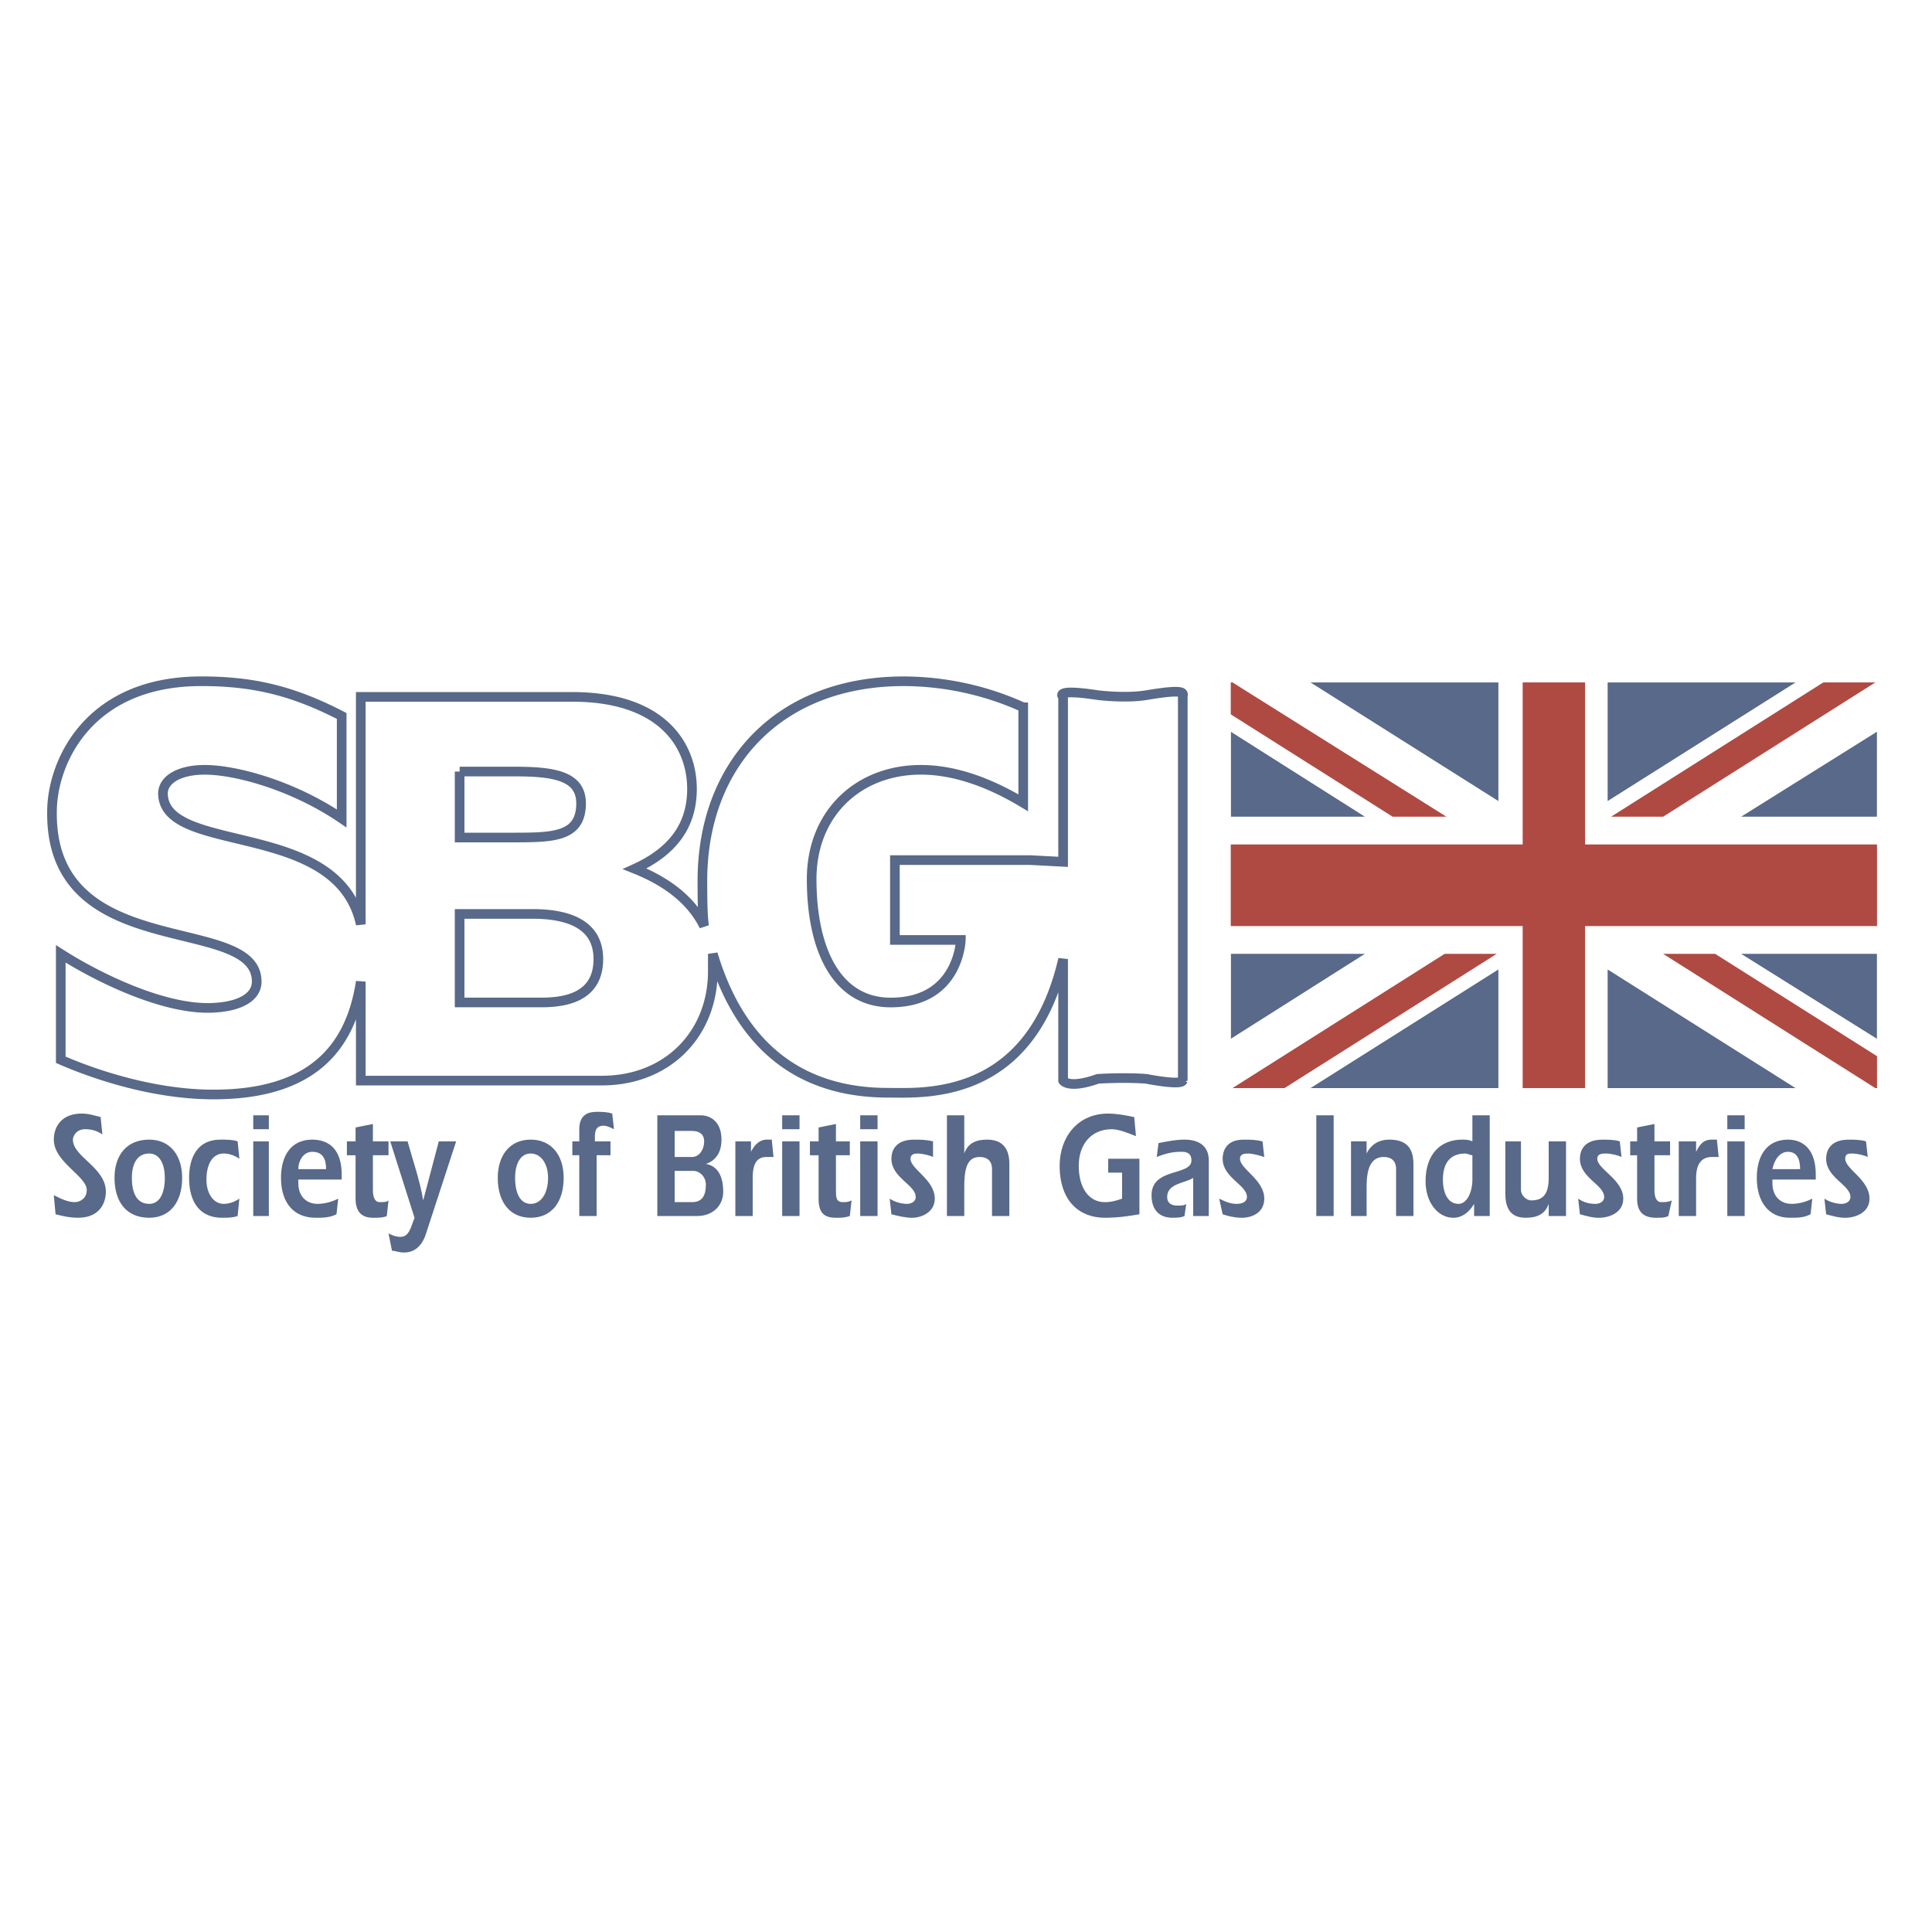
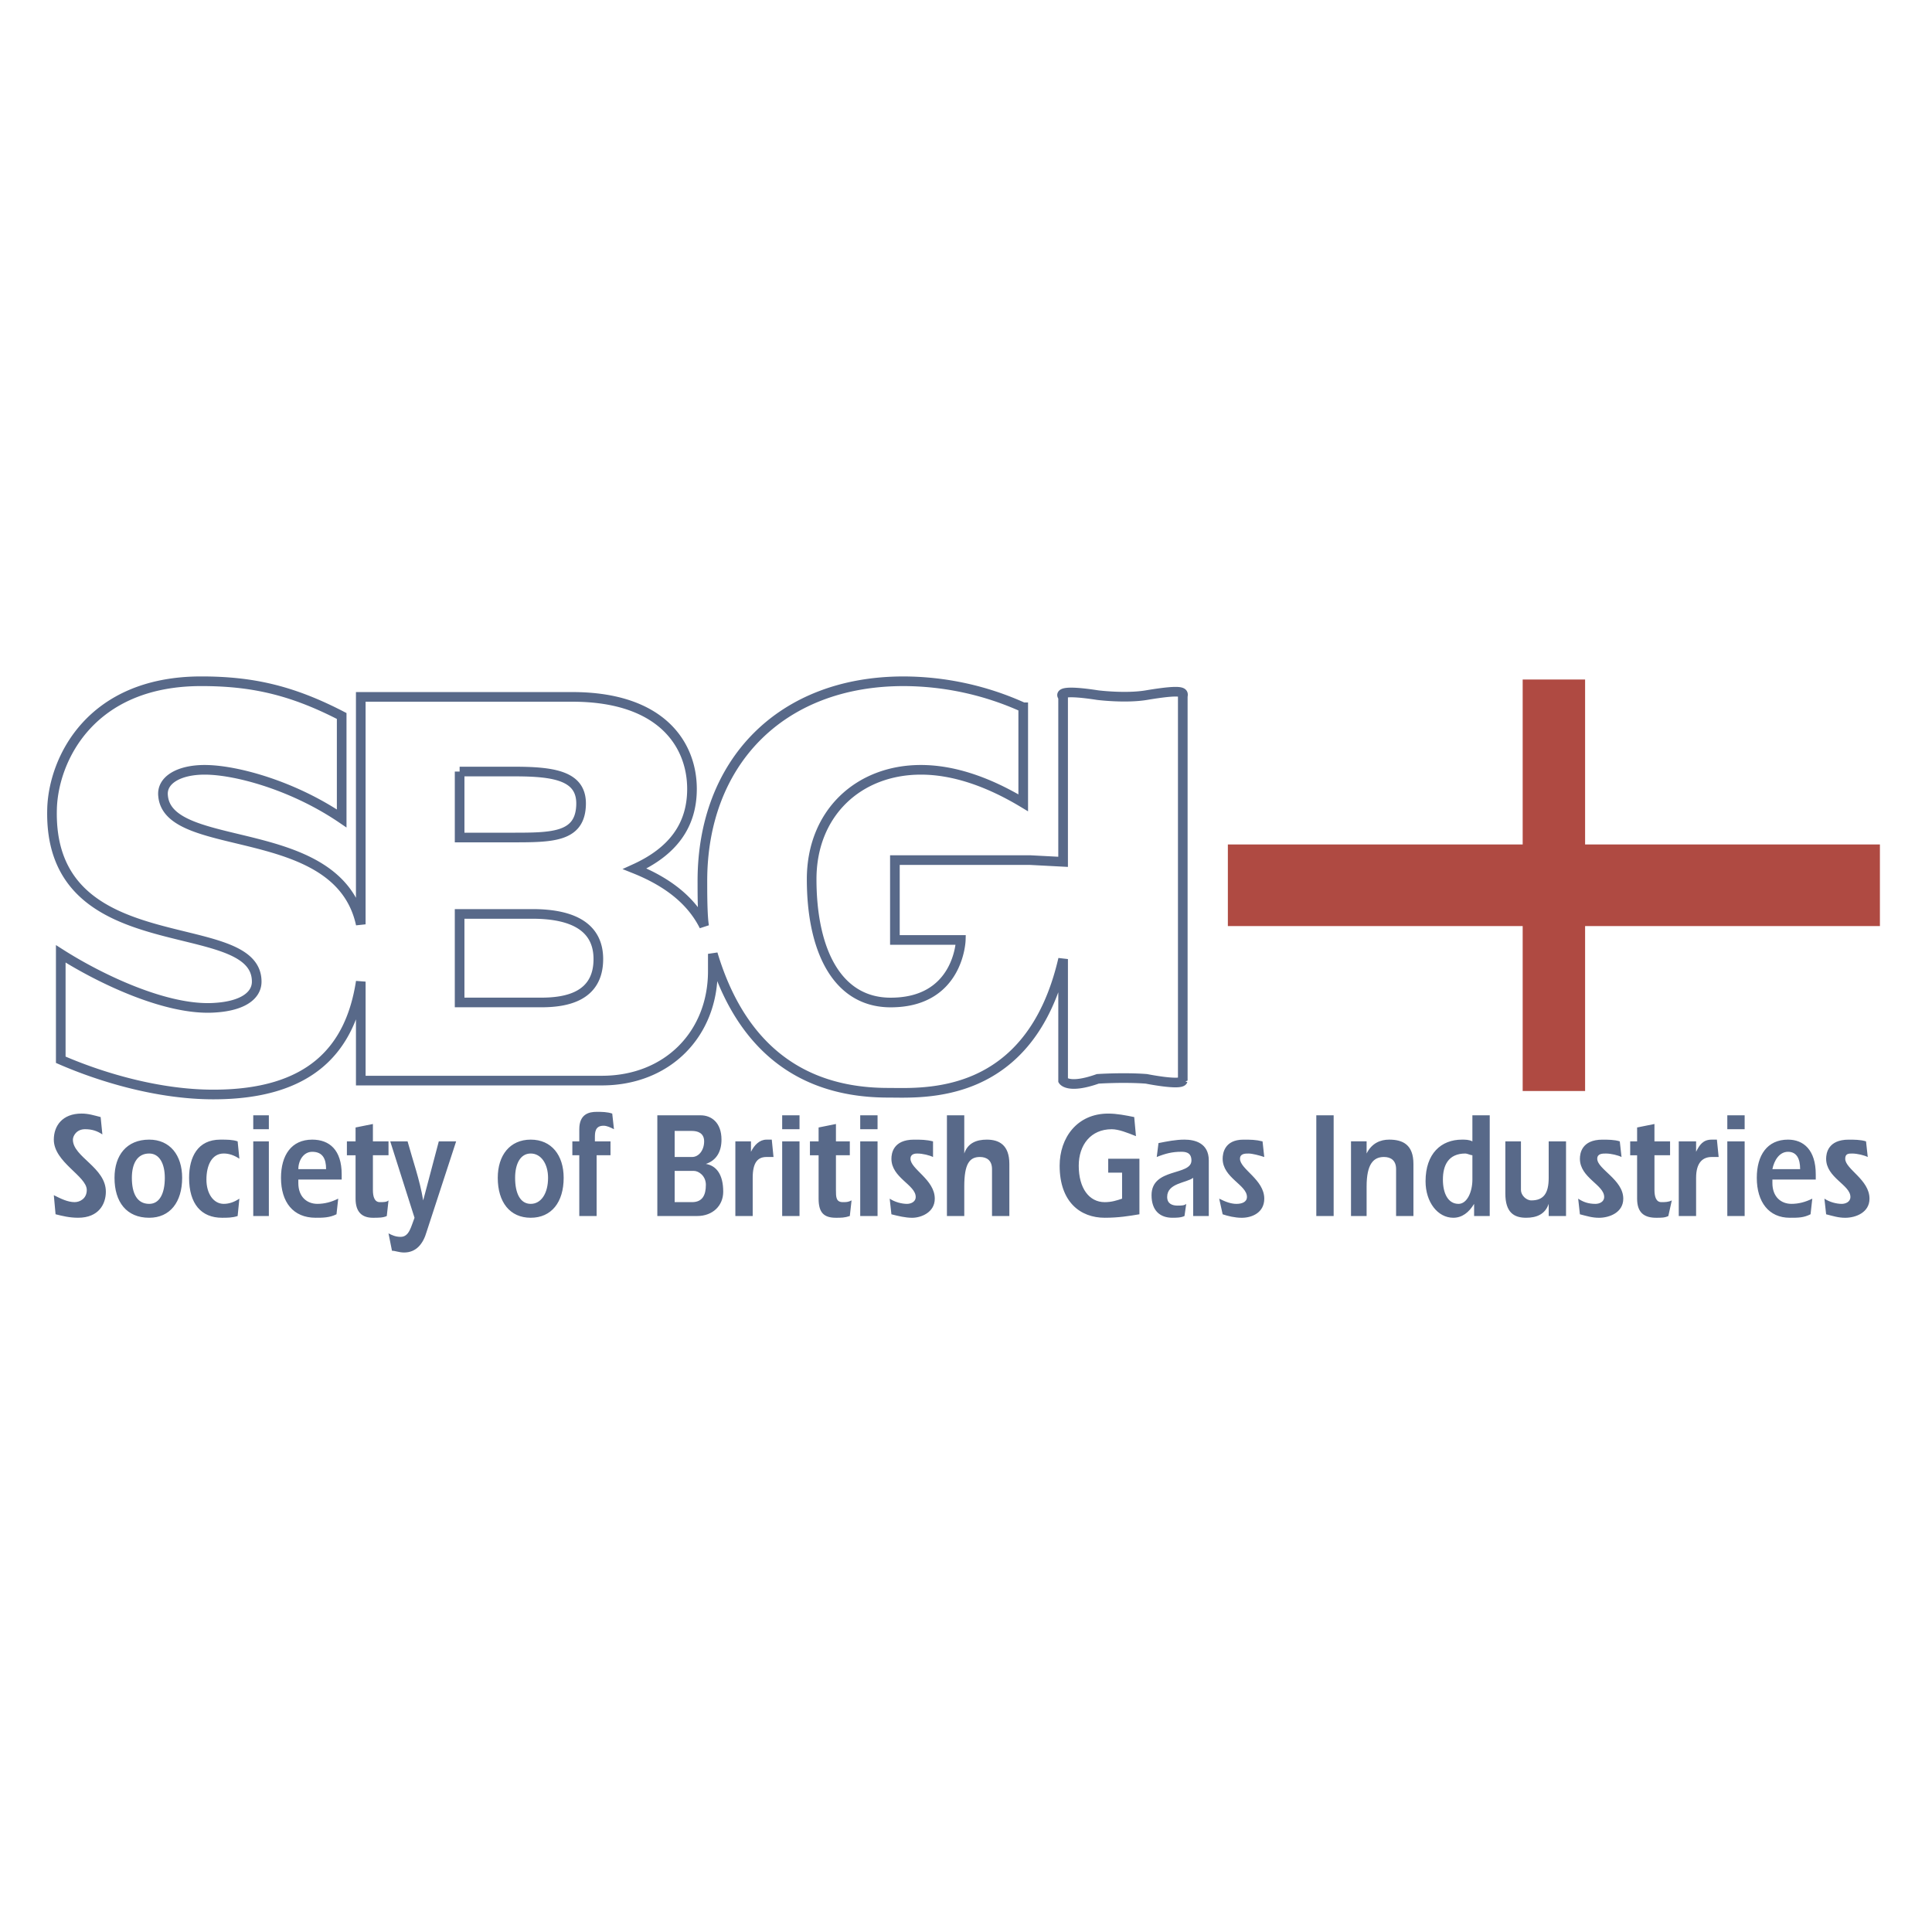
<svg xmlns="http://www.w3.org/2000/svg" width="2500" height="2500" viewBox="0 0 192.756 192.756">
-   <path fill-rule="evenodd" clip-rule="evenodd" fill="#fff" d="M0 0h192.756v192.756H0V0z" />
  <path d="M118.006 107.811V69.528c0-.347.52-.866-3.633-.173-2.078.347-4.846 0-4.846 0-4.498-.692-3.461.173-3.461.173v16.457l-3.287-.173H89.284v7.968h6.575s-.173 6.41-7.267 6.236c-5.19-.174-7.613-5.37-7.613-12.298 0-6.583 4.672-10.914 10.9-10.914 3.288 0 6.748 1.212 10.208 3.292v-9.527a29.1 29.1 0 0 0-11.939-2.599c-12.284 0-20.07 8.142-20.07 19.921 0 1.213 0 3.464.173 4.504-1.211-2.425-3.461-4.331-6.921-5.717 3.807-1.732 5.71-4.33 5.71-7.968 0-4.331-2.941-9.181-11.938-9.181H35.994v22.692c-2.249-10.394-19.206-6.929-19.724-12.819-.173-1.559 1.557-2.598 4.152-2.598 3.115 0 8.824 1.559 13.668 4.85v-10.22c-5.017-2.599-8.997-3.465-14.014-3.465-11.073 0-14.707 7.795-14.88 12.646-.52 15.763 20.416 10.394 20.416 17.323 0 1.385-1.384 2.424-4.152 2.598-4.845.348-11.592-2.945-15.398-5.37v10.567c3.979 1.732 9.688 3.465 15.226 3.465 9.689 0 13.668-4.504 14.707-11.26v9.873h24.05c6.575 0 11.073-4.676 11.073-10.912v-1.733c2.076 6.93 6.748 13.858 17.475 13.858 3.46 0 14.187.865 17.474-13.338v12.125s.52.867 3.461-.174c0 0 2.596-.172 4.846 0-.001 0 3.458.693 3.632.174zm-72.15-30.834h5.537c4.152 0 6.748.52 6.575 3.464-.173 3.118-2.941 3.118-6.921 3.118h-5.19v-6.582h-.001zm8.132 23.039h-8.132v-8.834h7.267c4.152 0 6.574 1.386 6.574 4.504.001 3.81-3.286 4.33-5.709 4.33z" fill-rule="evenodd" clip-rule="evenodd" fill="#fff" stroke="#586989" stroke-width=".962" stroke-linecap="round" stroke-miterlimit="2.613" />
-   <path fill-rule="evenodd" clip-rule="evenodd" fill="#586989" stroke="#fff" stroke-width=".577" stroke-miterlimit="2.613" d="M122.504 108.85h65.055V67.796h-65.055v41.054z" />
  <path fill-rule="evenodd" clip-rule="evenodd" fill="#fff" d="M122.504 81.48h13.668l-13.668-8.66v-5.024h7.785l19.205 12.126V67.796h10.901v12.126L179.6 67.796h7.959v5.024l-13.842 8.66h13.842v13.686h-13.842l13.842 8.66v5.024H179.6l-19.205-12.125v12.125h-10.901V96.725l-19.205 12.125h-7.785v-5.024l13.668-8.66h-13.668V81.48z" />
-   <path fill-rule="evenodd" clip-rule="evenodd" fill="#af4a42" d="M182.369 67.796L160.742 81.48h5.19l21.627-13.684h-5.19zM187.559 108.85l-21.627-13.684h5.191l16.436 10.393v3.291zM144.305 81.48l-21.801-13.684v3.291l16.437 10.393h5.364zM144.131 95.166l-21.627 13.684h5.191l21.627-13.684h-5.191z" />
  <path fill-rule="evenodd" clip-rule="evenodd" fill="#af4a42" d="M122.504 84.252h29.414V67.796h6.228v16.456h29.413v8.142h-29.413v16.456h-6.228V92.394h-29.414v-8.142z" />
-   <path fill="none" stroke="#fff" stroke-width=".577" stroke-miterlimit="2.613" d="M122.504 108.85h65.055V67.796h-65.055v41.054z" />
  <path d="M5.37 119.244c.692.346 1.384.693 2.076.693.52 0 1.211-.348 1.211-1.213 0-1.387-3.288-2.771-3.288-5.023 0-1.387.865-2.6 2.769-2.6.692 0 1.211.174 1.903.348l.173 1.732c-.519-.348-1.038-.52-1.73-.52-.865 0-1.211.691-1.211 1.039 0 1.732 3.288 2.771 3.288 5.197 0 1.211-.692 2.598-2.768 2.598-.865 0-1.558-.174-2.25-.348l-.173-1.903zM18.173 117.512c0 2.426-1.211 3.984-3.288 3.984-2.249 0-3.46-1.559-3.46-3.984 0-2.252 1.211-3.811 3.46-3.811 2.077 0 3.288 1.559 3.288 3.811zm-5.017 0c0 1.559.519 2.598 1.73 2.598 1.038 0 1.557-1.039 1.557-2.598 0-1.387-.519-2.426-1.557-2.426-1.211 0-1.73 1.039-1.73 2.426zM23.71 121.322c-.52.174-1.038.174-1.557.174-2.076 0-3.287-1.387-3.287-3.984 0-2.078.865-3.811 3.114-3.811.692 0 1.211 0 1.73.172l.173 1.732c-.519-.346-1.038-.52-1.557-.52-1.211 0-1.73 1.213-1.73 2.6 0 1.385.692 2.424 1.73 2.424.519 0 1.038-.172 1.557-.52l-.173 1.733zM25.267 113.873h1.557v7.449h-1.557v-7.449zm0-2.598h1.557v1.387h-1.557v-1.387zM33.572 121.148c-.692.348-1.384.348-2.077.348-2.249 0-3.46-1.559-3.46-3.984 0-2.252 1.038-3.811 3.114-3.811 1.73 0 2.941 1.039 2.941 3.463v.521h-4.326v.346c0 1.387.865 2.078 1.903 2.078.692 0 1.384-.172 2.077-.52l-.172 1.559zm-1.038-4.503c0-1.039-.346-1.73-1.384-1.73-.866 0-1.385.865-1.385 1.73h2.769zM38.762 113.873v1.387h-1.557v3.465c0 .693.173 1.213.692 1.213.346 0 .692 0 .865-.174l-.173 1.559c-.346.174-.865.174-1.384.174-1.039 0-1.73-.52-1.73-1.906v-4.33h-.865v-1.387h.865v-1.385l1.73-.348v1.732h1.557zM38.762 123.055c.346.174.692.346 1.211.346.865 0 1.038-1.039 1.384-1.904l-2.423-7.623h1.73c.52 1.906 1.211 3.812 1.558 5.891l1.557-5.891h1.73l-2.941 9.008c-.346 1.213-1.038 2.08-2.249 2.08-.52 0-.865-.174-1.211-.174l-.346-1.733zM56.237 117.512c0 2.426-1.211 3.984-3.287 3.984-2.077 0-3.288-1.559-3.288-3.984 0-2.252 1.211-3.811 3.288-3.811 2.076 0 3.287 1.559 3.287 3.811zm-4.844 0c0 1.559.519 2.598 1.557 2.598s1.73-1.039 1.73-2.598c0-1.387-.692-2.426-1.73-2.426s-1.557 1.039-1.557 2.426zM61.255 112.662c-.347-.174-.692-.348-1.038-.348-.865 0-.865.693-.865 1.213v.346h1.557v1.387h-1.384v6.062h-1.73v-6.062h-.692v-1.387h.692v-1.211c0-1.561 1.038-1.732 1.73-1.732.519 0 1.038 0 1.557.172l.173 1.56zM65.581 111.275h4.326c1.038 0 2.076.693 2.076 2.426 0 1.213-.519 2.078-1.557 2.424 1.038.174 1.73 1.039 1.73 2.773 0 1.385-1.038 2.424-2.595 2.424h-3.979v-10.047h-.001zm1.73 8.663h1.73c1.038 0 1.384-.693 1.384-1.732 0-.867-.692-1.387-1.211-1.387h-1.903v3.119zm0-4.504h1.73c.692 0 1.211-.693 1.211-1.561 0-.865-.692-1.039-1.211-1.039h-1.73v2.6zM74.924 114.74v.174c.346-.693.865-1.213 1.557-1.213H77l.173 1.732h-.692c-.865 0-1.384.52-1.384 2.078v3.811h-1.73v-7.449h1.558v.867h-.001zM78.038 113.873h1.73v7.449h-1.73v-7.449zm0-2.598h1.73v1.387h-1.73v-1.387zM84.786 113.873v1.387h-1.384v3.465c0 .693 0 1.213.692 1.213.346 0 .519 0 .866-.174l-.174 1.559c-.519.174-.865.174-1.384.174-1.211 0-1.73-.52-1.73-1.906v-4.33h-.865v-1.387h.865v-1.385l1.73-.348v1.732h1.384zM85.824 113.873h1.73v7.449h-1.73v-7.449zm0-2.598h1.73v1.387h-1.73v-1.387zM88.765 119.59c.519.348 1.211.52 1.73.52.346 0 .865-.172.865-.691 0-1.213-2.423-1.906-2.423-3.812 0-.52.173-1.904 2.249-1.904.692 0 1.212 0 1.903.172v1.561c-.346-.174-1.038-.348-1.557-.348-.173 0-.692 0-.692.52 0 1.039 2.423 2.08 2.423 3.984 0 1.387-1.385 1.906-2.25 1.906-.692 0-1.384-.174-2.076-.348l-.172-1.56zM94.475 111.275h1.73v3.811c.346-1.039 1.211-1.385 2.25-1.385 1.211 0 2.248.52 2.248 2.424v5.197h-1.73v-4.678c0-.865-.518-1.211-1.211-1.211-1.038 0-1.557.691-1.557 2.943v2.945h-1.73v-10.046zM113.68 115.605v5.543c-1.037.174-2.076.348-3.461.348-2.422 0-4.498-1.559-4.498-5.197 0-2.771 1.73-5.197 4.846-5.197.863 0 1.729.174 2.594.348l.174 1.904c-.865-.346-1.73-.691-2.422-.691-2.076 0-3.287 1.559-3.287 3.637 0 2.252 1.037 3.639 2.594 3.639.693 0 1.211-.174 1.73-.348v-2.598h-1.383v-1.387h3.113v-.001zM119.043 117.512c-.691.52-2.594.52-2.594 1.906 0 .691.518.865 1.037.865.346 0 .691 0 .865-.174l-.174 1.213c-.346.174-.863.174-1.211.174-1.211 0-2.076-.693-2.076-2.252 0-2.771 3.98-1.906 3.98-3.465 0-.865-.693-.865-1.039-.865-.865 0-1.557.172-2.422.52l.174-1.387c.865-.174 1.73-.346 2.594-.346 1.039 0 2.424.346 2.424 2.078v5.543h-1.559v-3.81h.001zM121.639 119.59c.691.348 1.211.52 1.73.52s1.039-.172 1.039-.691c0-1.213-2.424-1.906-2.424-3.812 0-.52.174-1.904 2.076-1.904.693 0 1.211 0 1.904.172l.172 1.561c-.518-.174-1.211-.348-1.557-.348s-.865 0-.865.52c0 1.039 2.422 2.08 2.422 3.984 0 1.387-1.211 1.906-2.248 1.906-.693 0-1.385-.174-1.904-.348l-.345-1.56zM131.328 121.322h1.731v-10.047h-1.731v10.047zM136.346 115.086c.52-1.039 1.385-1.385 2.25-1.385 1.383 0 2.422.52 2.422 2.424v5.197h-1.73v-4.678c0-.865-.52-1.211-1.211-1.211-1.039 0-1.73.691-1.73 2.943v2.945h-1.557v-7.449h1.557v1.214h-.001zM147.072 120.109c-.518.867-1.211 1.387-2.076 1.387-1.557 0-2.768-1.559-2.768-3.639 0-2.771 1.557-4.156 3.633-4.156.346 0 .693 0 1.039.172v-2.598h1.73v10.047h-1.559v-1.213h.001zm-.172-4.849c-.174 0-.52-.174-.693-.174-1.73 0-2.248 1.213-2.248 2.6 0 1.385.518 2.424 1.557 2.424.865 0 1.385-1.211 1.385-2.424v-2.426h-.001zM154.512 120.109c-.346 1.039-1.211 1.387-2.248 1.387-1.211 0-2.076-.52-2.076-2.426v-5.197h1.557v4.852c0 .52.52 1.039 1.039 1.039 1.211 0 1.729-.693 1.729-2.252v-3.639h1.73v7.449h-1.73v-1.213h-.001zM157.455 119.59c.518.348 1.037.52 1.729.52.348 0 .865-.172.865-.691 0-1.213-2.422-1.906-2.422-3.812 0-.52.174-1.904 2.25-1.904.518 0 1.211 0 1.729.172l.174 1.561c-.346-.174-1.037-.348-1.557-.348-.346 0-.865 0-.865.52 0 1.039 2.596 2.08 2.596 3.984 0 1.387-1.385 1.906-2.422 1.906-.693 0-1.213-.174-1.904-.348l-.173-1.56zM166.623 113.873v1.387h-1.557v3.465c0 .693.174 1.213.693 1.213.346 0 .691 0 1.037-.174l-.346 1.559c-.346.174-.691.174-1.211.174-1.211 0-1.904-.52-1.904-1.906v-4.33h-.691v-1.387h.691v-1.385l1.73-.348v1.732h1.558zM169.219 114.74v.174c.348-.693.693-1.213 1.559-1.213h.518l.174 1.732h-.691c-.865 0-1.559.52-1.559 2.078v3.811h-1.73v-7.449h1.73v.867h-.001zM172.334 113.873h1.73v7.449h-1.73v-7.449zm0-2.598h1.73v1.387h-1.73v-1.387zM180.639 121.148c-.691.348-1.211.348-2.076.348-2.076 0-3.287-1.559-3.287-3.984 0-2.252 1.037-3.811 3.113-3.811 1.559 0 2.77 1.039 2.77 3.463v.521h-4.326v.346c0 1.387.865 2.078 1.904 2.078.691 0 1.383-.172 2.076-.52l-.174 1.559zm-1.039-4.503c0-1.039-.346-1.73-1.211-1.73s-1.383.865-1.557 1.73h2.768zM182.023 119.59c.518.348 1.211.52 1.73.52.346 0 .863-.172.863-.691 0-1.213-2.422-1.906-2.422-3.812 0-.52.174-1.904 2.25-1.904.52 0 1.211 0 1.73.172l.172 1.561c-.346-.174-1.037-.348-1.557-.348-.346 0-.691 0-.691.52 0 1.039 2.422 2.08 2.422 3.984 0 1.387-1.385 1.906-2.422 1.906-.693 0-1.211-.174-1.904-.348l-.171-1.56z" fill-rule="evenodd" clip-rule="evenodd" fill="#586989" />
</svg>